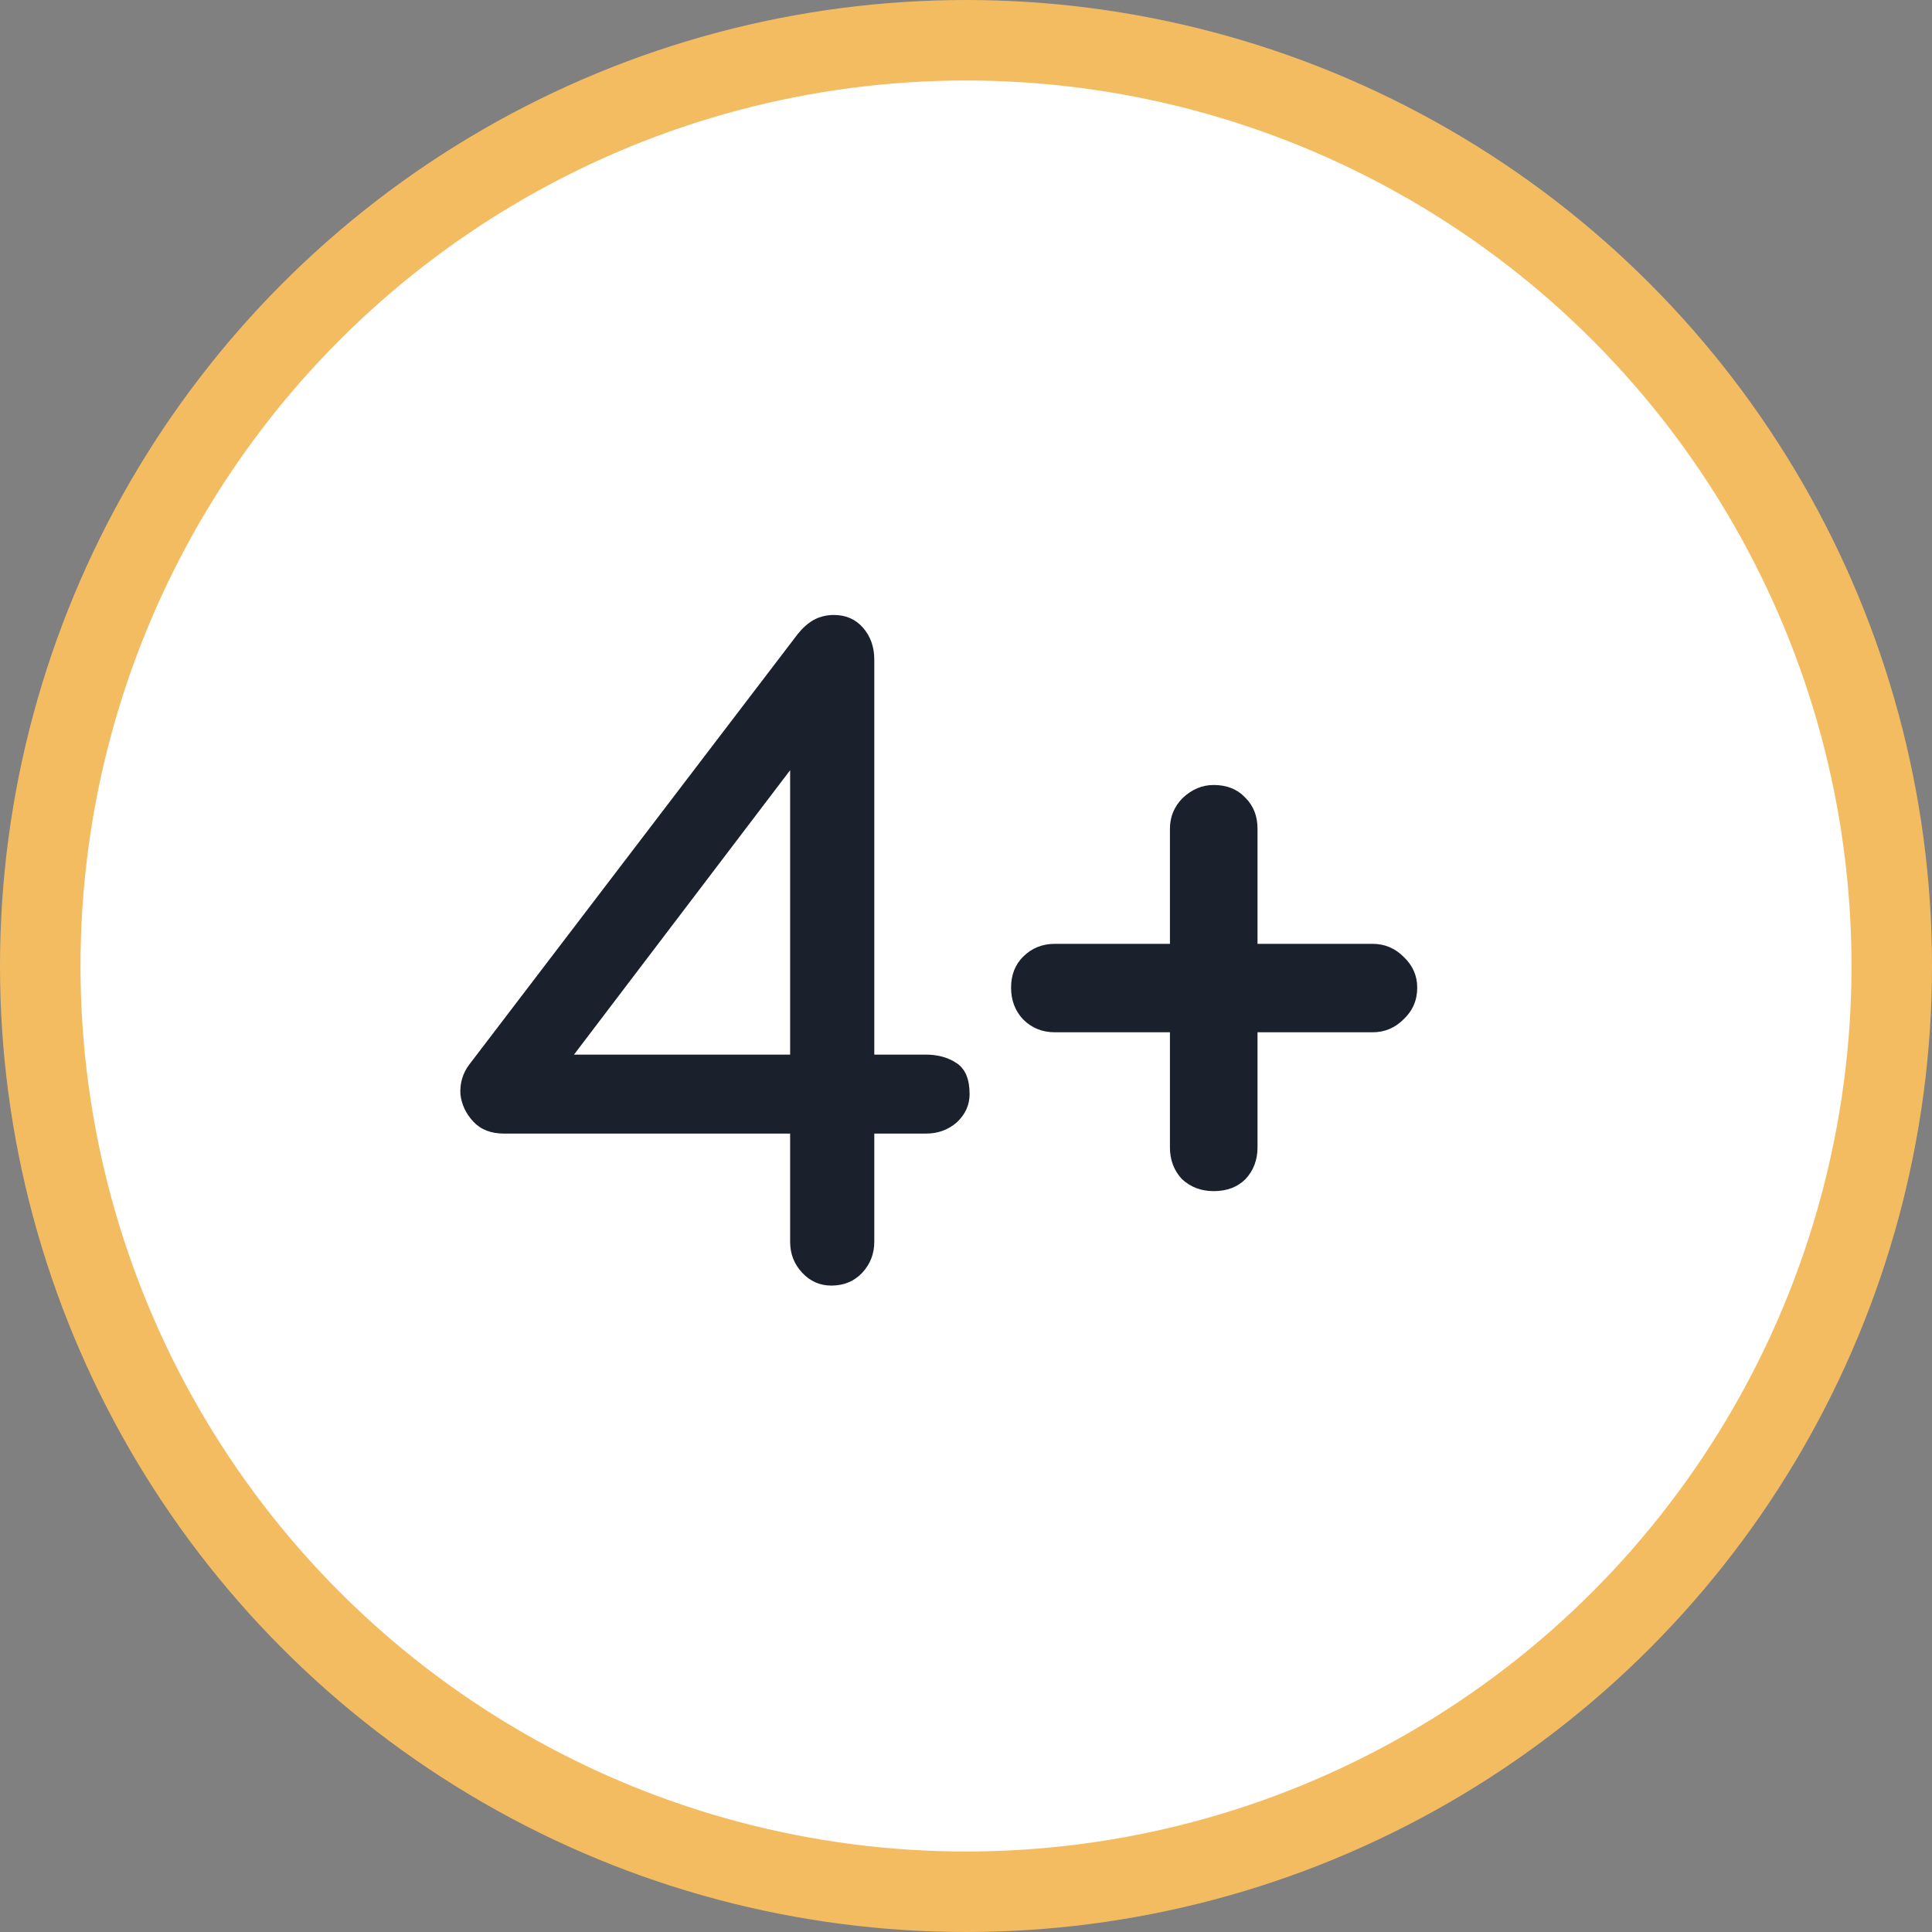
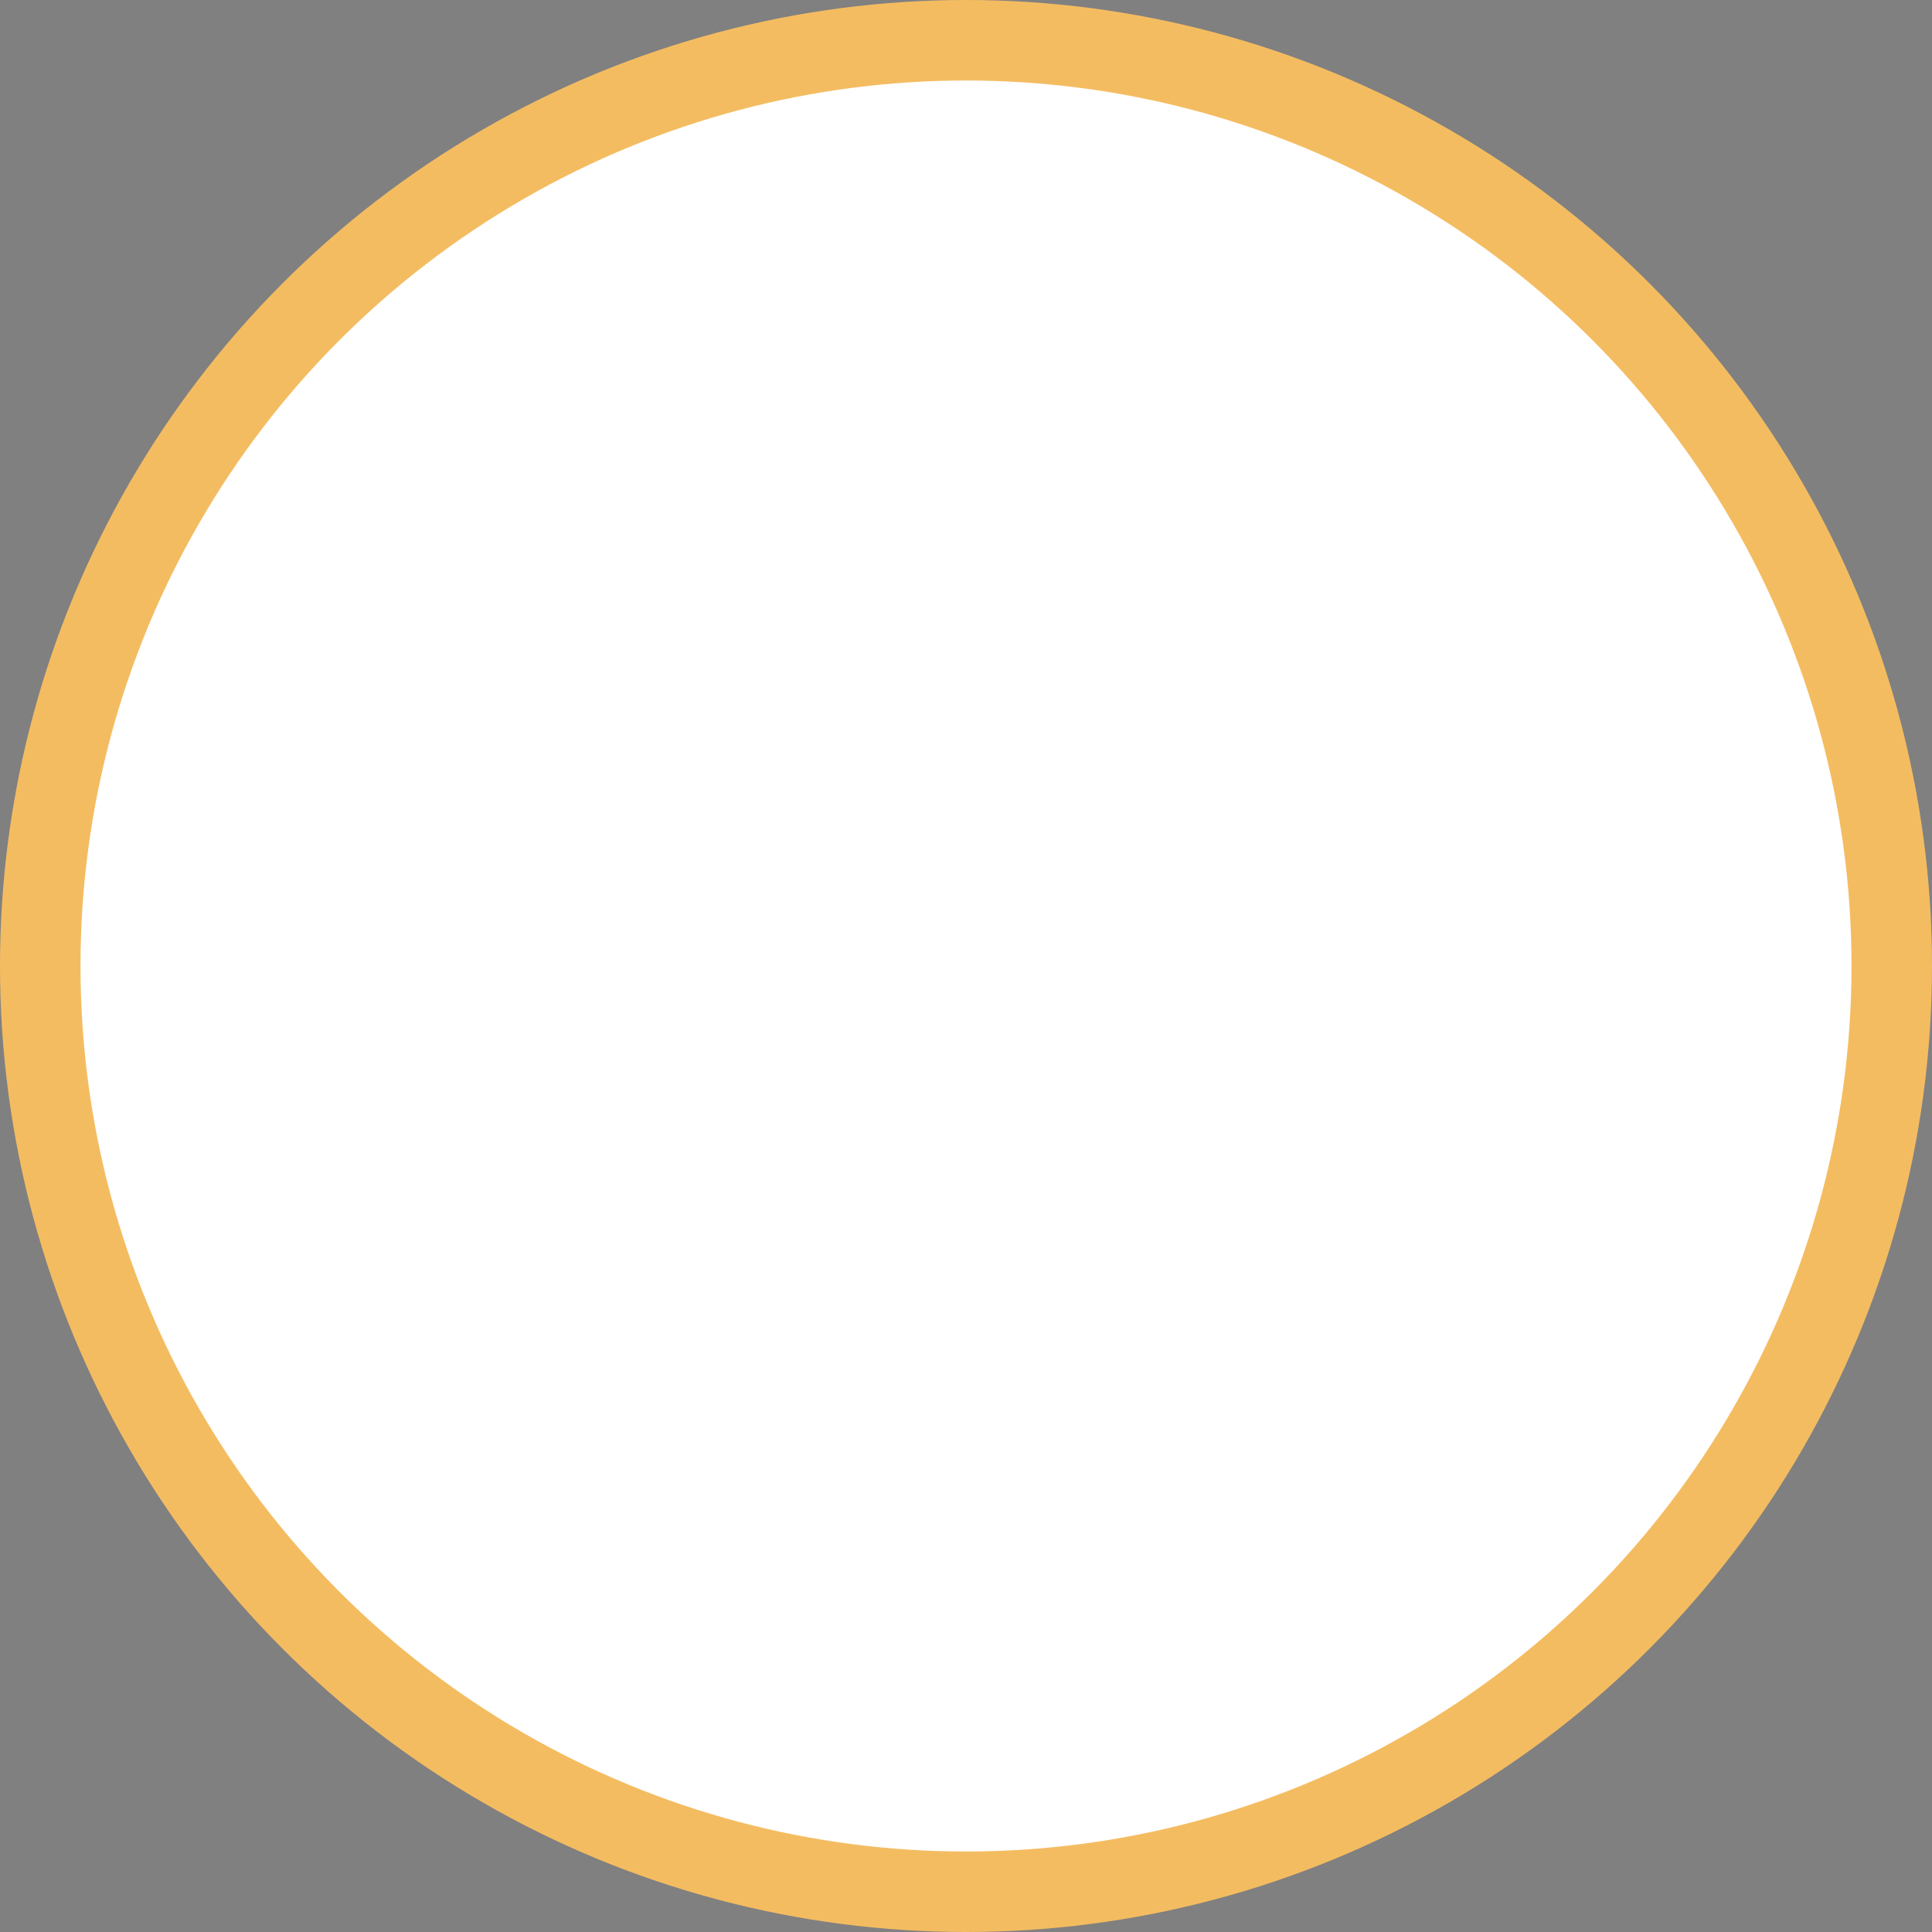
<svg xmlns="http://www.w3.org/2000/svg" width="72" height="72" viewBox="0 0 72 72" fill="none">
  <rect x="0" y="0" width="72" height="72" fill="#808080" stroke="none" />
  <circle cx="36" cy="36" r="34.5" fill="white" stroke="#F4BC61" stroke-width="3" />
-   <path d="M30.982 47.91C30.555 47.91 30.192 47.75 29.894 47.43C29.595 47.11 29.446 46.726 29.446 46.278V42.246H18.79C18.299 42.246 17.915 42.097 17.638 41.798C17.36 41.499 17.2 41.158 17.158 40.774C17.136 40.369 17.243 40.006 17.478 39.686L29.734 23.622C29.904 23.409 30.096 23.238 30.31 23.11C30.544 22.982 30.8 22.918 31.078 22.918C31.526 22.918 31.888 23.078 32.166 23.398C32.443 23.718 32.582 24.113 32.582 24.582V39.302H34.502C34.95 39.302 35.334 39.409 35.654 39.622C35.974 39.836 36.134 40.219 36.134 40.774C36.134 41.179 35.974 41.532 35.654 41.83C35.334 42.108 34.95 42.246 34.502 42.246H32.582V46.278C32.582 46.726 32.432 47.11 32.134 47.43C31.835 47.75 31.451 47.91 30.982 47.91ZM20.71 40.198L19.846 39.302H29.446V26.118L30.438 27.398L20.71 40.198ZM45.232 44.39C44.763 44.39 44.368 44.241 44.048 43.942C43.749 43.622 43.6 43.227 43.6 42.758V38.47H39.312C38.843 38.47 38.448 38.31 38.128 37.99C37.829 37.67 37.68 37.276 37.68 36.806C37.68 36.337 37.829 35.953 38.128 35.654C38.448 35.334 38.843 35.174 39.312 35.174H43.6V30.886C43.6 30.438 43.76 30.054 44.08 29.734C44.421 29.414 44.805 29.254 45.232 29.254C45.722 29.254 46.117 29.414 46.416 29.734C46.715 30.033 46.864 30.417 46.864 30.886V35.174H51.152C51.6 35.174 51.984 35.334 52.304 35.654C52.645 35.974 52.816 36.358 52.816 36.806C52.816 37.276 52.645 37.67 52.304 37.99C51.984 38.31 51.6 38.47 51.152 38.47H46.864V42.758C46.864 43.227 46.715 43.622 46.416 43.942C46.117 44.241 45.722 44.39 45.232 44.39Z" fill="#1A202C" />
</svg>